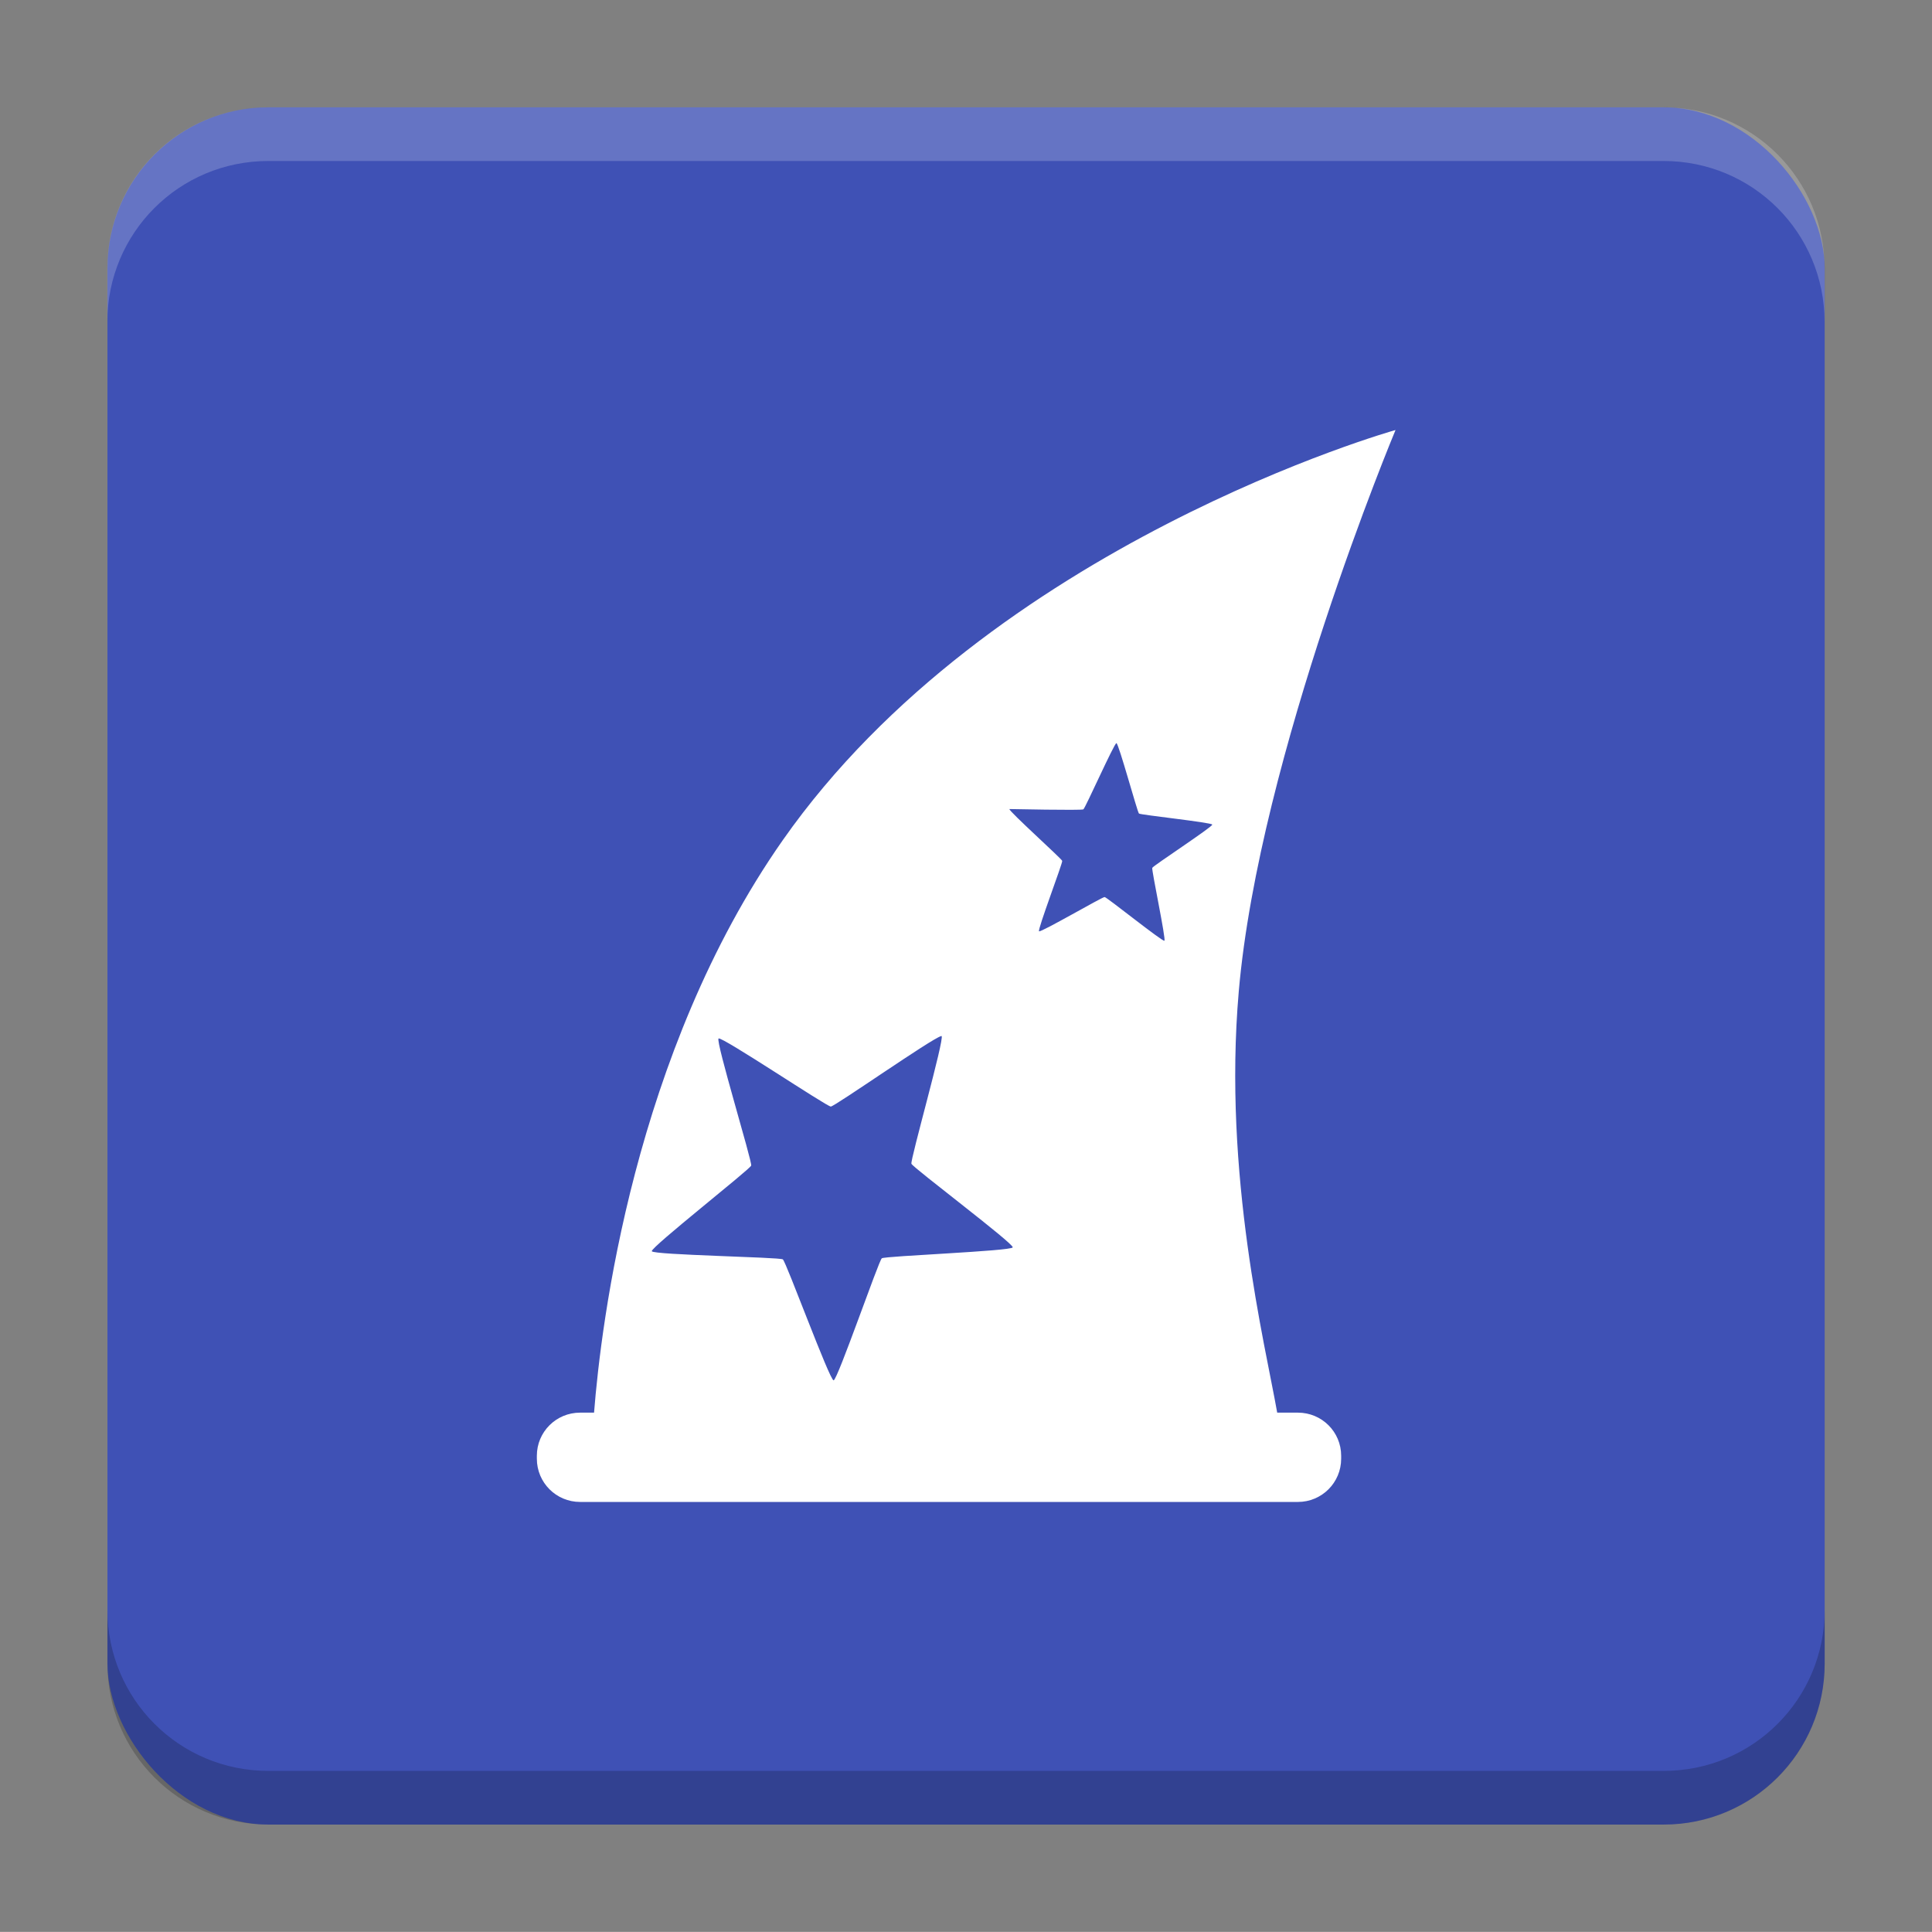
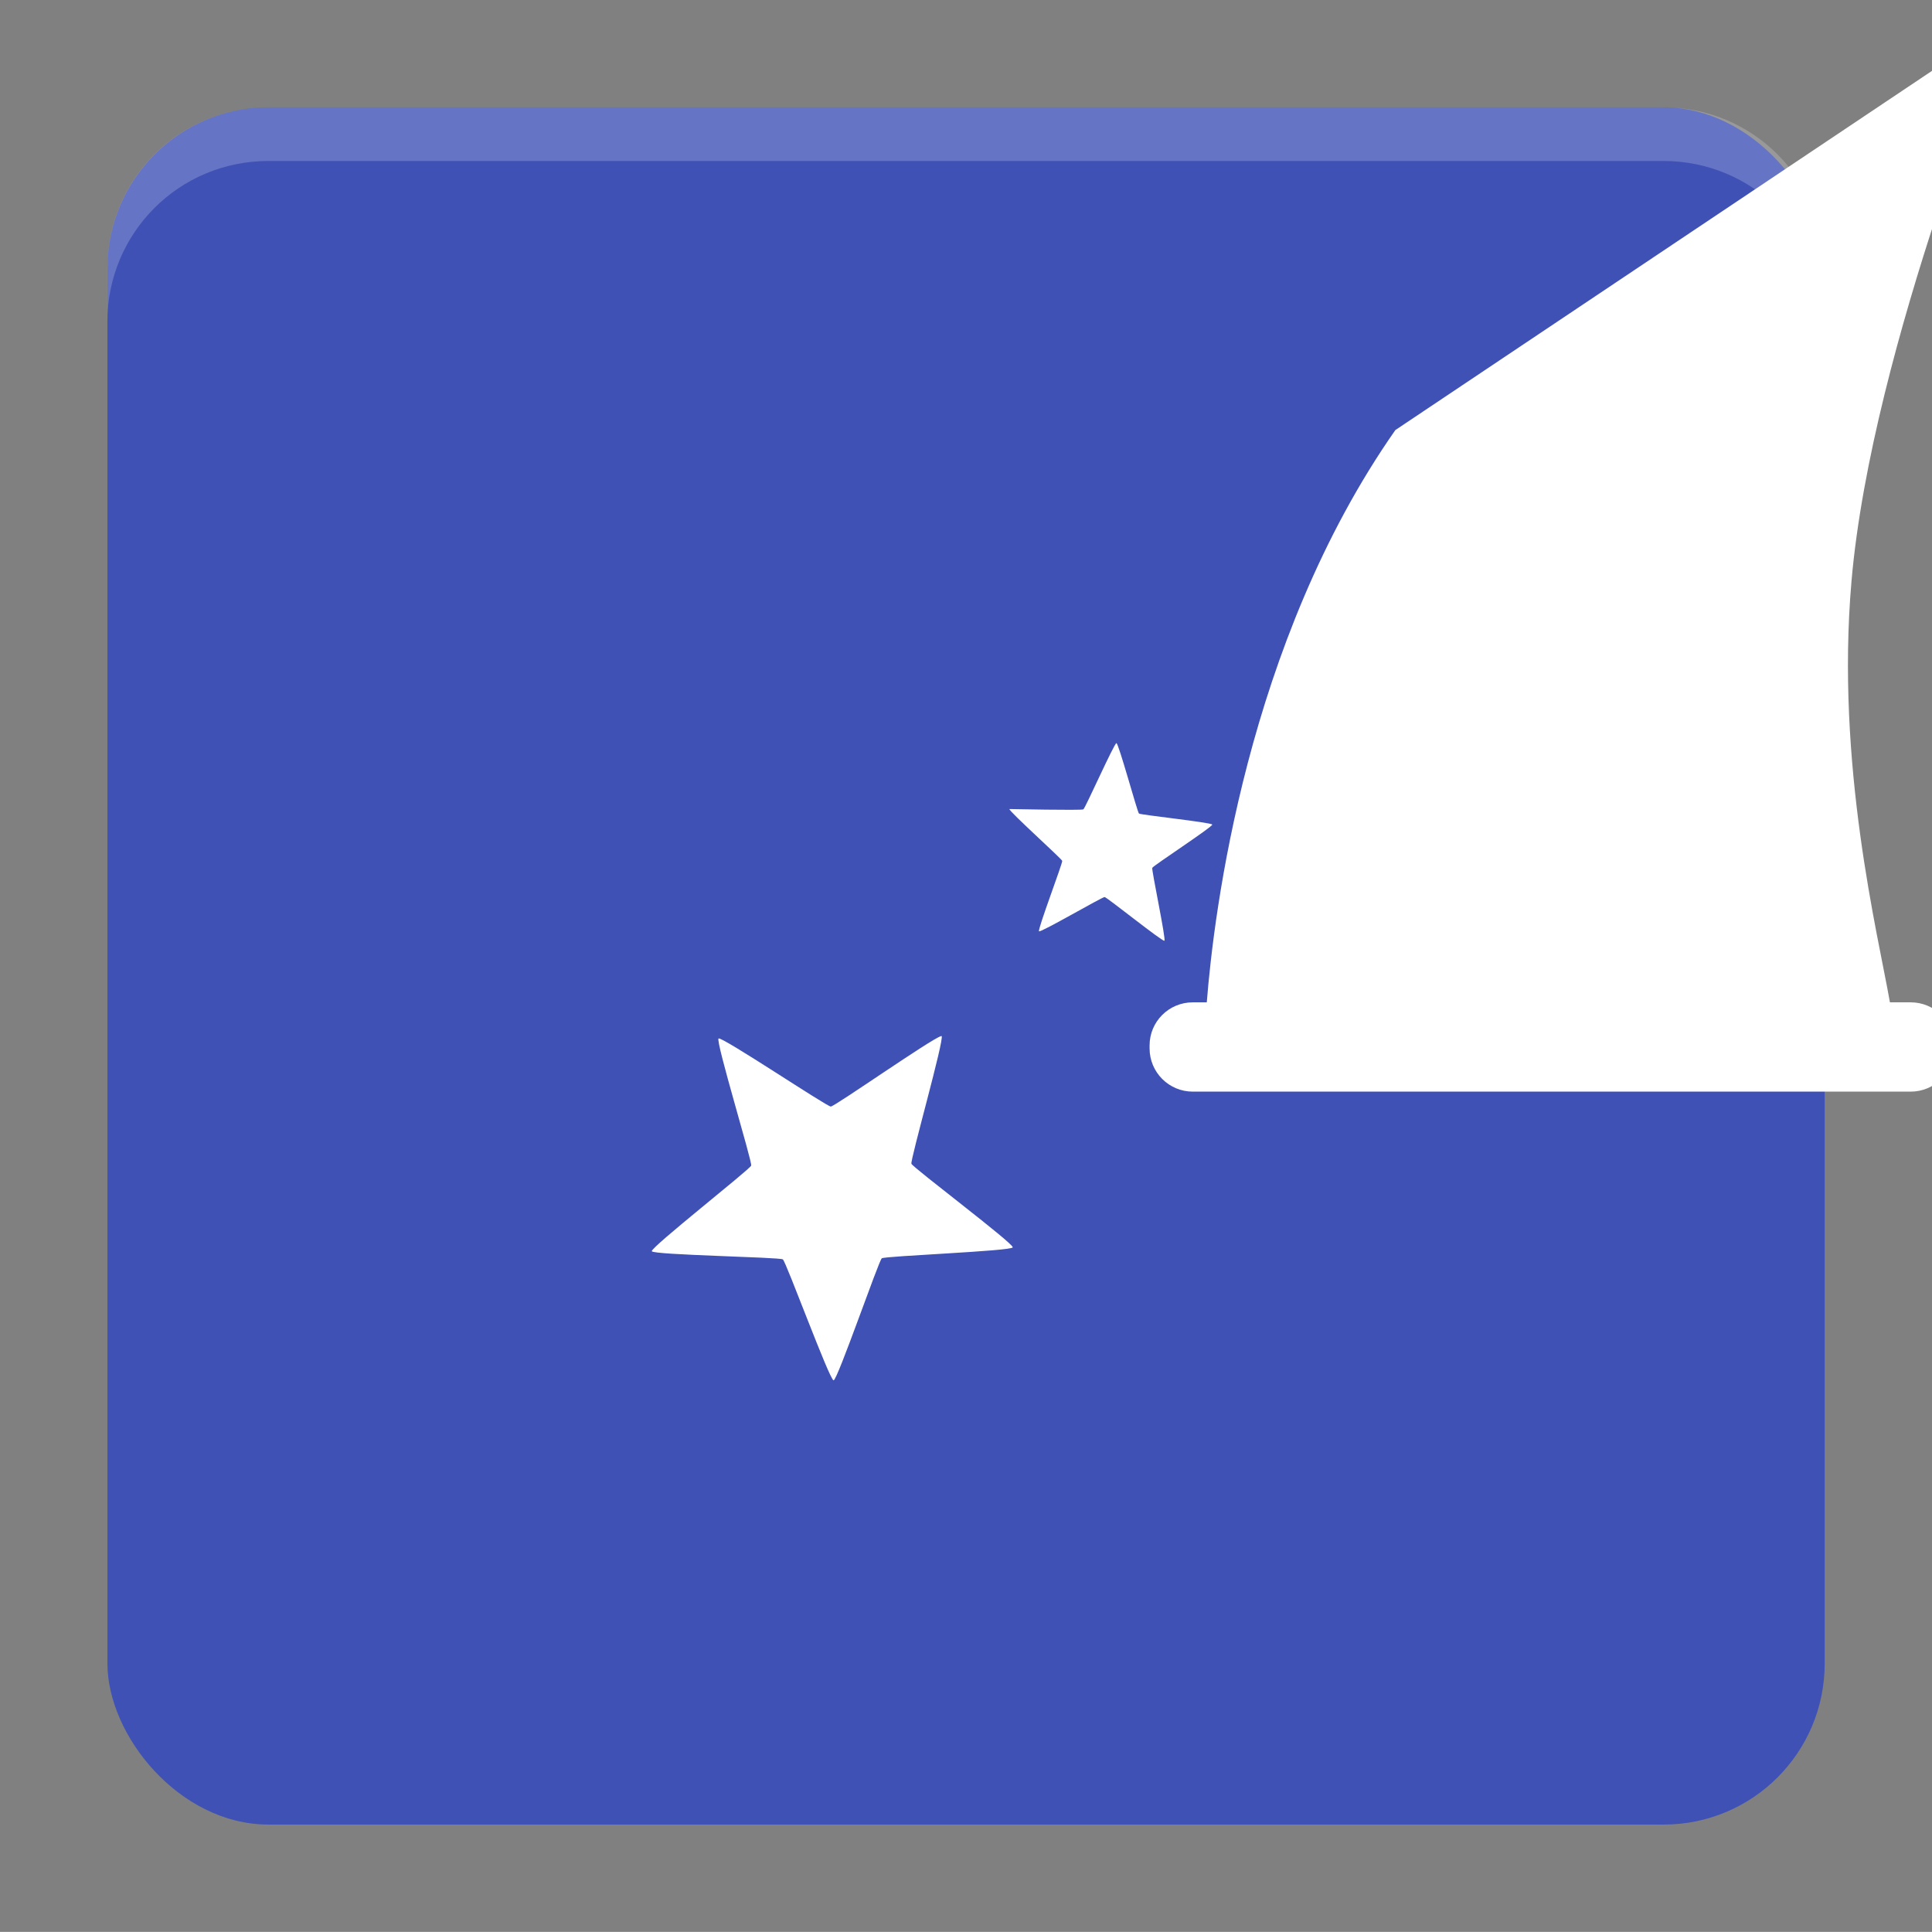
<svg xmlns="http://www.w3.org/2000/svg" version="1.1" viewBox="0 0 18.001 18">
  <rect x="0" y="0" width="18.001" height="18" fill="#808080" stroke="none" />
  <g transform="translate(1.001 -1092.8)">
    <rect x="9.5745e-5" y="1093.8" width="16" height="16" rx="1.5" ry="1.5" fill="#3f51b5" />
    <path transform="translate(-1.001 1092.8)" d="m2.5 1c-0.831 0-1.5 0.669-1.5 1.5v0.5c0-0.831 0.669-1.5 1.5-1.5h13c0.831 0 1.5 0.669 1.5 1.5v-0.5c0-0.831-0.669-1.5-1.5-1.5z" fill="#fff" opacity=".2" />
-     <path d="m14.5 1109.8c0.831 0 1.5-0.669 1.5-1.5v-0.5c0 0.831-0.669 1.5-1.5 1.5h-13c-0.831 0-1.5-0.669-1.5-1.5v0.5c0 0.831 0.669 1.5 1.5 1.5z" opacity=".2" />
  </g>
  <g transform="translate(1.001 1)">
-     <path d="m12 3.007s-3.773 1.058-5.709 3.823c-1.388 1.983-1.692 4.508-1.757 5.332h-0.13c-0.223 0-0.403 0.179-0.403 0.402v0.027c0 0.223 0.18 0.403 0.403 0.403h6.688c0.223 0 0.403-0.18 0.403-0.403v-0.027c0-0.223-0.18-0.402-0.403-0.402h-0.193c-0.111-0.634-0.507-2.213-0.358-3.925 0.19-2.193 1.46-5.229 1.46-5.229zm-2.389 3.573c0.016 0.013 0.678 0.083 0.683 0.103 0.005 0.02-0.552 0.384-0.559 0.403-0.008 0.019 0.13 0.668 0.113 0.679-0.018 0.011-0.536-0.406-0.557-0.407-0.021-0.002-0.595 0.333-0.611 0.319-0.016-0.013 0.221-0.636 0.216-0.656-0.005-0.02-0.499-0.464-0.492-0.483 0 0 0.671 0.014 0.689 0.003 0.018-0.011 0.288-0.618 0.308-0.617 0.021 0.002 0.195 0.643 0.21 0.656zm-1.844 2.073c0.003-6.57e-4 0.005-6.647e-4 0.005 0 0.03 0.021-0.293 1.155-0.281 1.19 0.012 0.035 0.955 0.744 0.944 0.779-0.011 0.035-1.19 0.08-1.22 0.102-0.029 0.022-0.413 1.136-0.449 1.137-0.037 3.8e-4 -0.443-1.106-0.473-1.127-0.03-0.021-1.209-0.041-1.221-0.076-0.012-0.035 0.915-0.763 0.926-0.798 0.011-0.035-0.334-1.162-0.304-1.184 0.029-0.022 1.009 0.635 1.046 0.634 0.036-3.678e-4 0.943-0.636 1.027-0.656z" fill="#fff" stroke-linecap="square" stroke-width=".865" style="paint-order:markers stroke fill" />
+     <path d="m12 3.007c-1.388 1.983-1.692 4.508-1.757 5.332h-0.13c-0.223 0-0.403 0.179-0.403 0.402v0.027c0 0.223 0.18 0.403 0.403 0.403h6.688c0.223 0 0.403-0.18 0.403-0.403v-0.027c0-0.223-0.18-0.402-0.403-0.402h-0.193c-0.111-0.634-0.507-2.213-0.358-3.925 0.19-2.193 1.46-5.229 1.46-5.229zm-2.389 3.573c0.016 0.013 0.678 0.083 0.683 0.103 0.005 0.02-0.552 0.384-0.559 0.403-0.008 0.019 0.13 0.668 0.113 0.679-0.018 0.011-0.536-0.406-0.557-0.407-0.021-0.002-0.595 0.333-0.611 0.319-0.016-0.013 0.221-0.636 0.216-0.656-0.005-0.02-0.499-0.464-0.492-0.483 0 0 0.671 0.014 0.689 0.003 0.018-0.011 0.288-0.618 0.308-0.617 0.021 0.002 0.195 0.643 0.21 0.656zm-1.844 2.073c0.003-6.57e-4 0.005-6.647e-4 0.005 0 0.03 0.021-0.293 1.155-0.281 1.19 0.012 0.035 0.955 0.744 0.944 0.779-0.011 0.035-1.19 0.08-1.22 0.102-0.029 0.022-0.413 1.136-0.449 1.137-0.037 3.8e-4 -0.443-1.106-0.473-1.127-0.03-0.021-1.209-0.041-1.221-0.076-0.012-0.035 0.915-0.763 0.926-0.798 0.011-0.035-0.334-1.162-0.304-1.184 0.029-0.022 1.009 0.635 1.046 0.634 0.036-3.678e-4 0.943-0.636 1.027-0.656z" fill="#fff" stroke-linecap="square" stroke-width=".865" style="paint-order:markers stroke fill" />
  </g>
  <g transform="translate(1.001 1)" display="none" fill="none" opacity=".8" stroke-width=".05">
    <rect transform="rotate(90)" x="3.342" y="-12.657" width="9.315" height="9.315" display="inline" opacity="1" stroke="#000" />
    <rect x="3" y="4" width="10" height="8" opacity="1" stroke="#0091ff" stroke-linecap="round" stroke-linejoin="round" />
    <rect transform="rotate(90)" x="3" y="-12" width="10" height="8" display="inline" opacity="1" stroke="#00ff03" stroke-linecap="round" stroke-linejoin="round" />
  </g>
</svg>